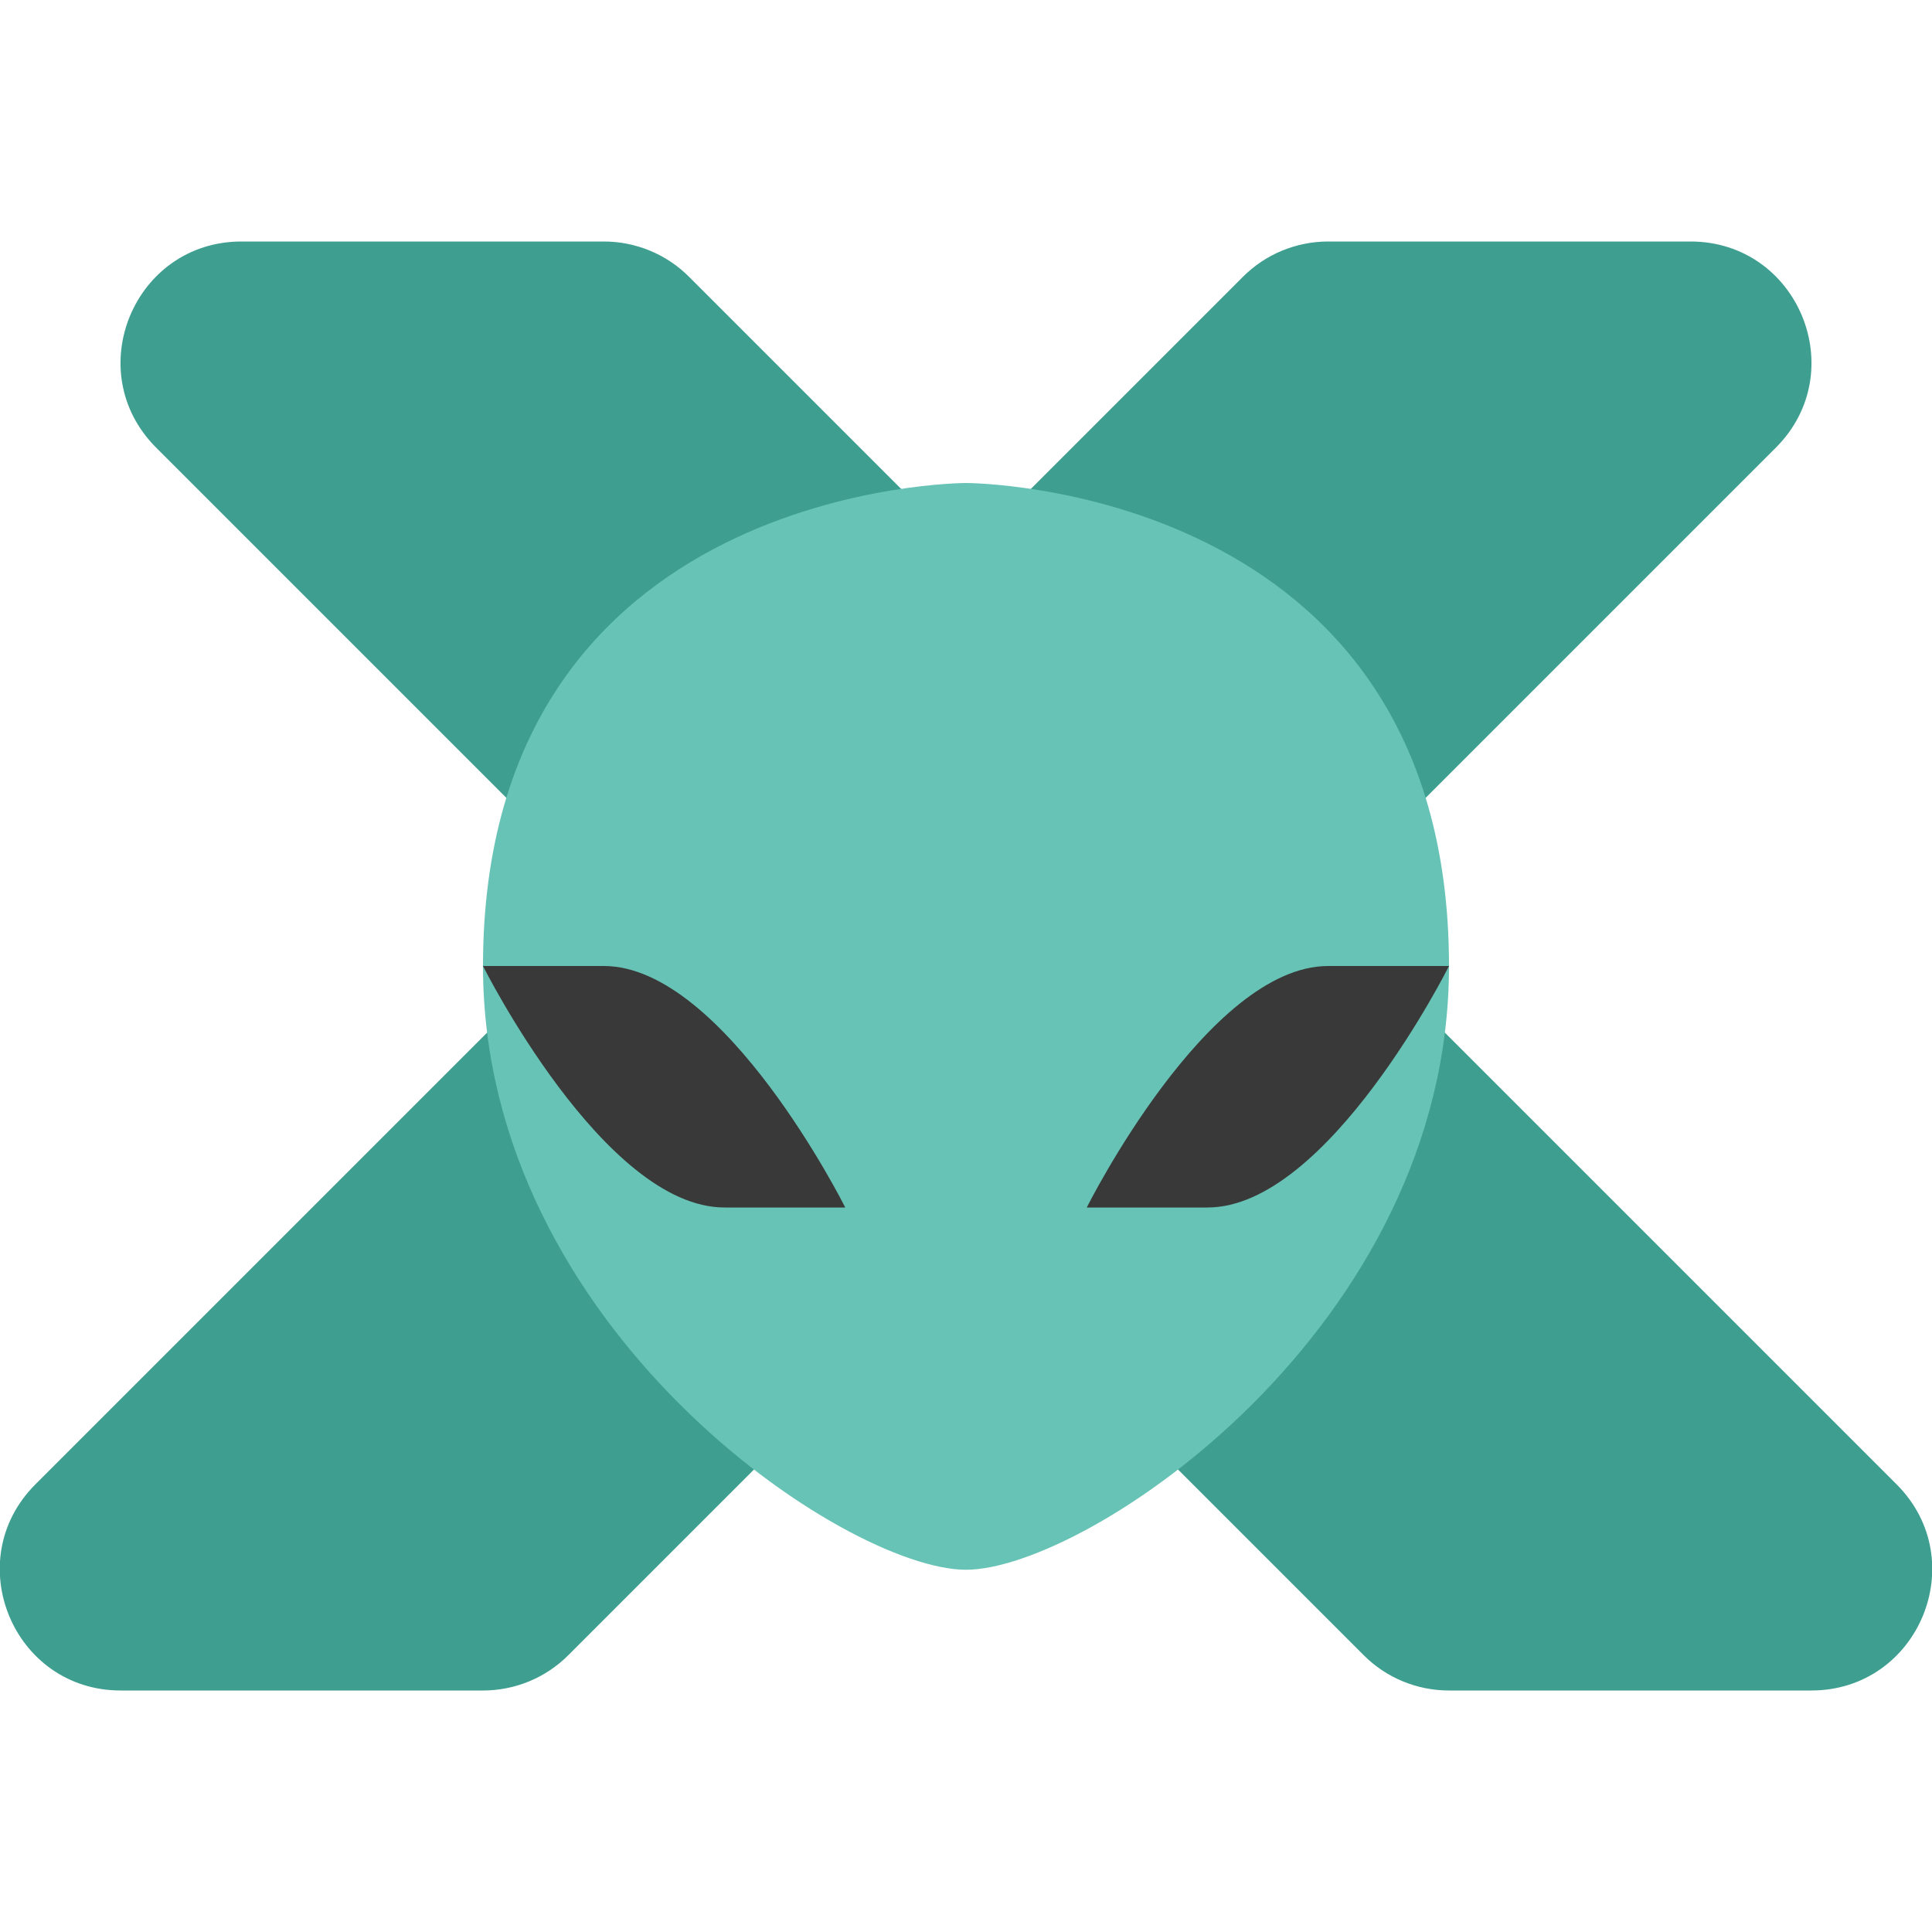
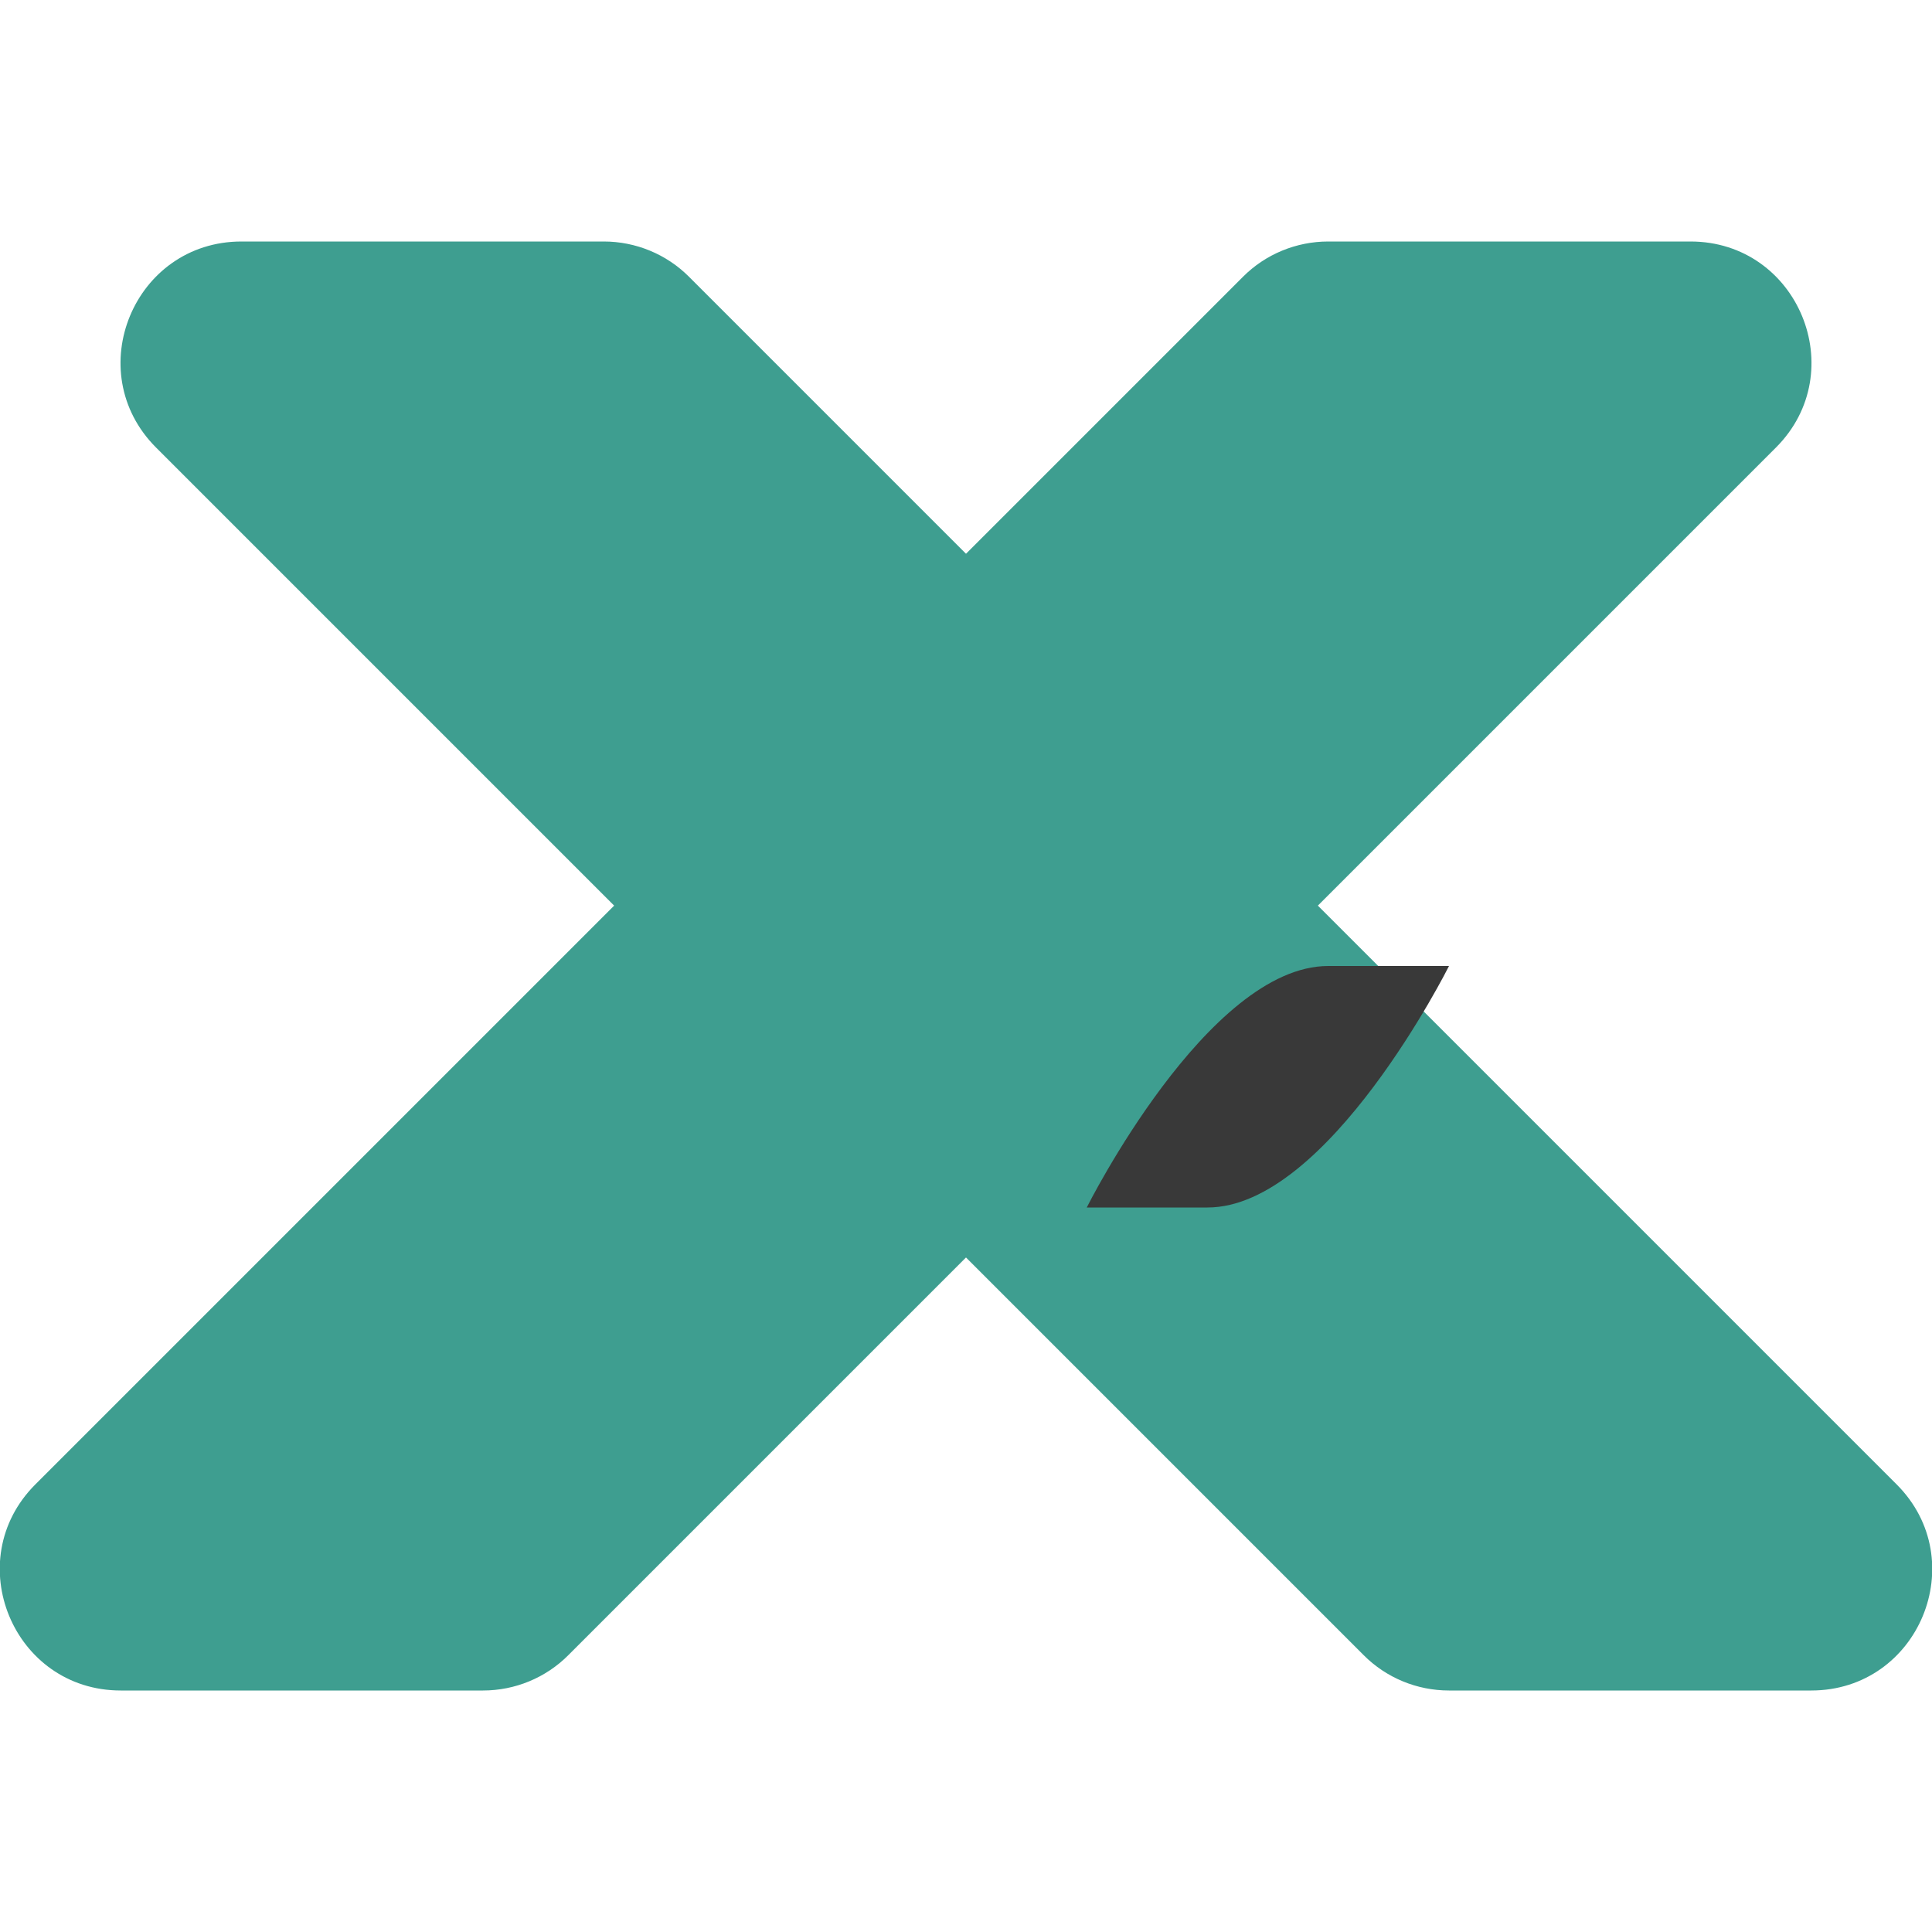
<svg xmlns="http://www.w3.org/2000/svg" width="16" height="16" version="1.1">
  <path d="M 2 2 C 1.109 2 0.663 3.077 1.293 3.707 L 5.086 7.5 L 0.293 12.293 C -0.337 12.923 0.109 14 1 14 L 4 14 C 4.265 14 4.52 13.895 4.707 13.707 L 8 10.414 L 11.293 13.707 C 11.48 13.895 11.735 14 12 14 L 15 14 C 15.891 14 16.337 12.923 15.707 12.293 L 10.914 7.5 L 14.707 3.707 C 15.337 3.077 14.891 2 14 2 L 11 2 C 10.735 2 10.48 2.105 10.293 2.293 L 8 4.586 L 5.707 2.293 C 5.52 2.105 5.265 2 5 2 L 2 2 z " style="fill:#3e9e90" />
-   <path d="m8 13c1 0 4-2 4-5 0-4-4-4-4-4s-4 0-4 4c0 3 3 5 4 5z" style="fill:#67c3b5" />
  <path d="m9 10s1-2 2-2h1s-1 2-2 2z" style="fill:#393939" />
-   <path d="m7 10s-1-2-2-2h-1s1 2 2 2z" style="fill:#393939" />
</svg>